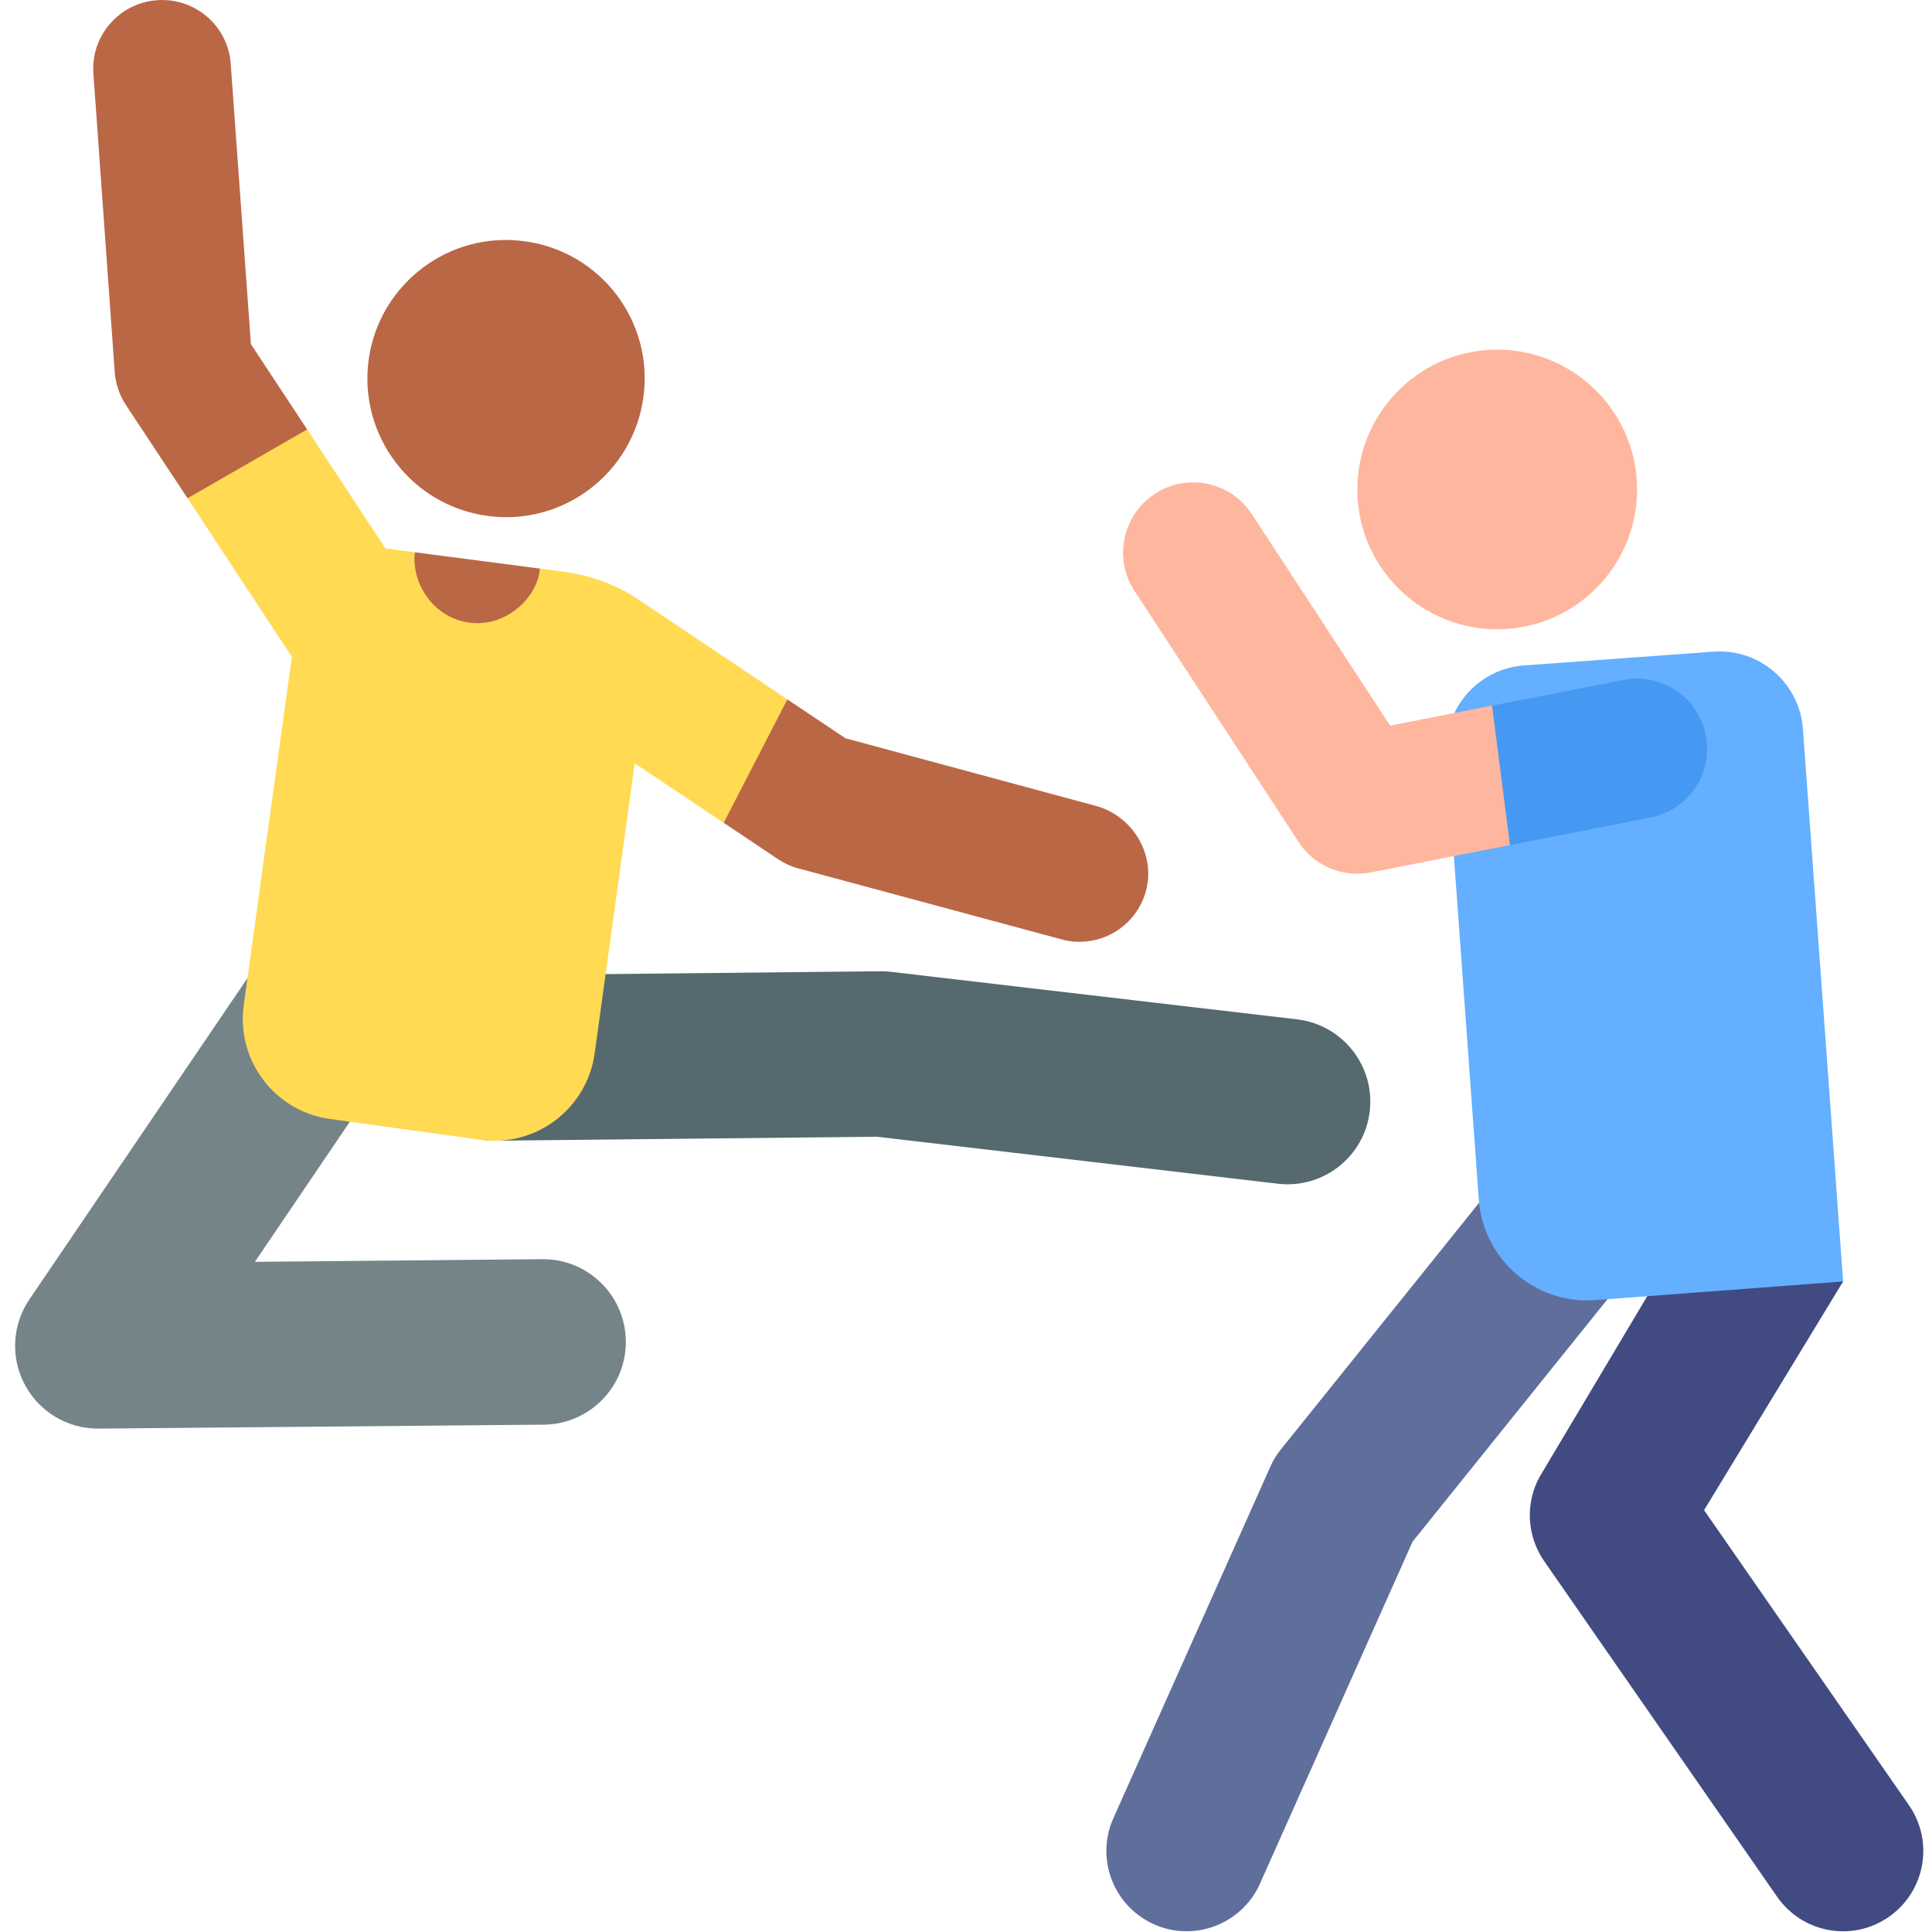
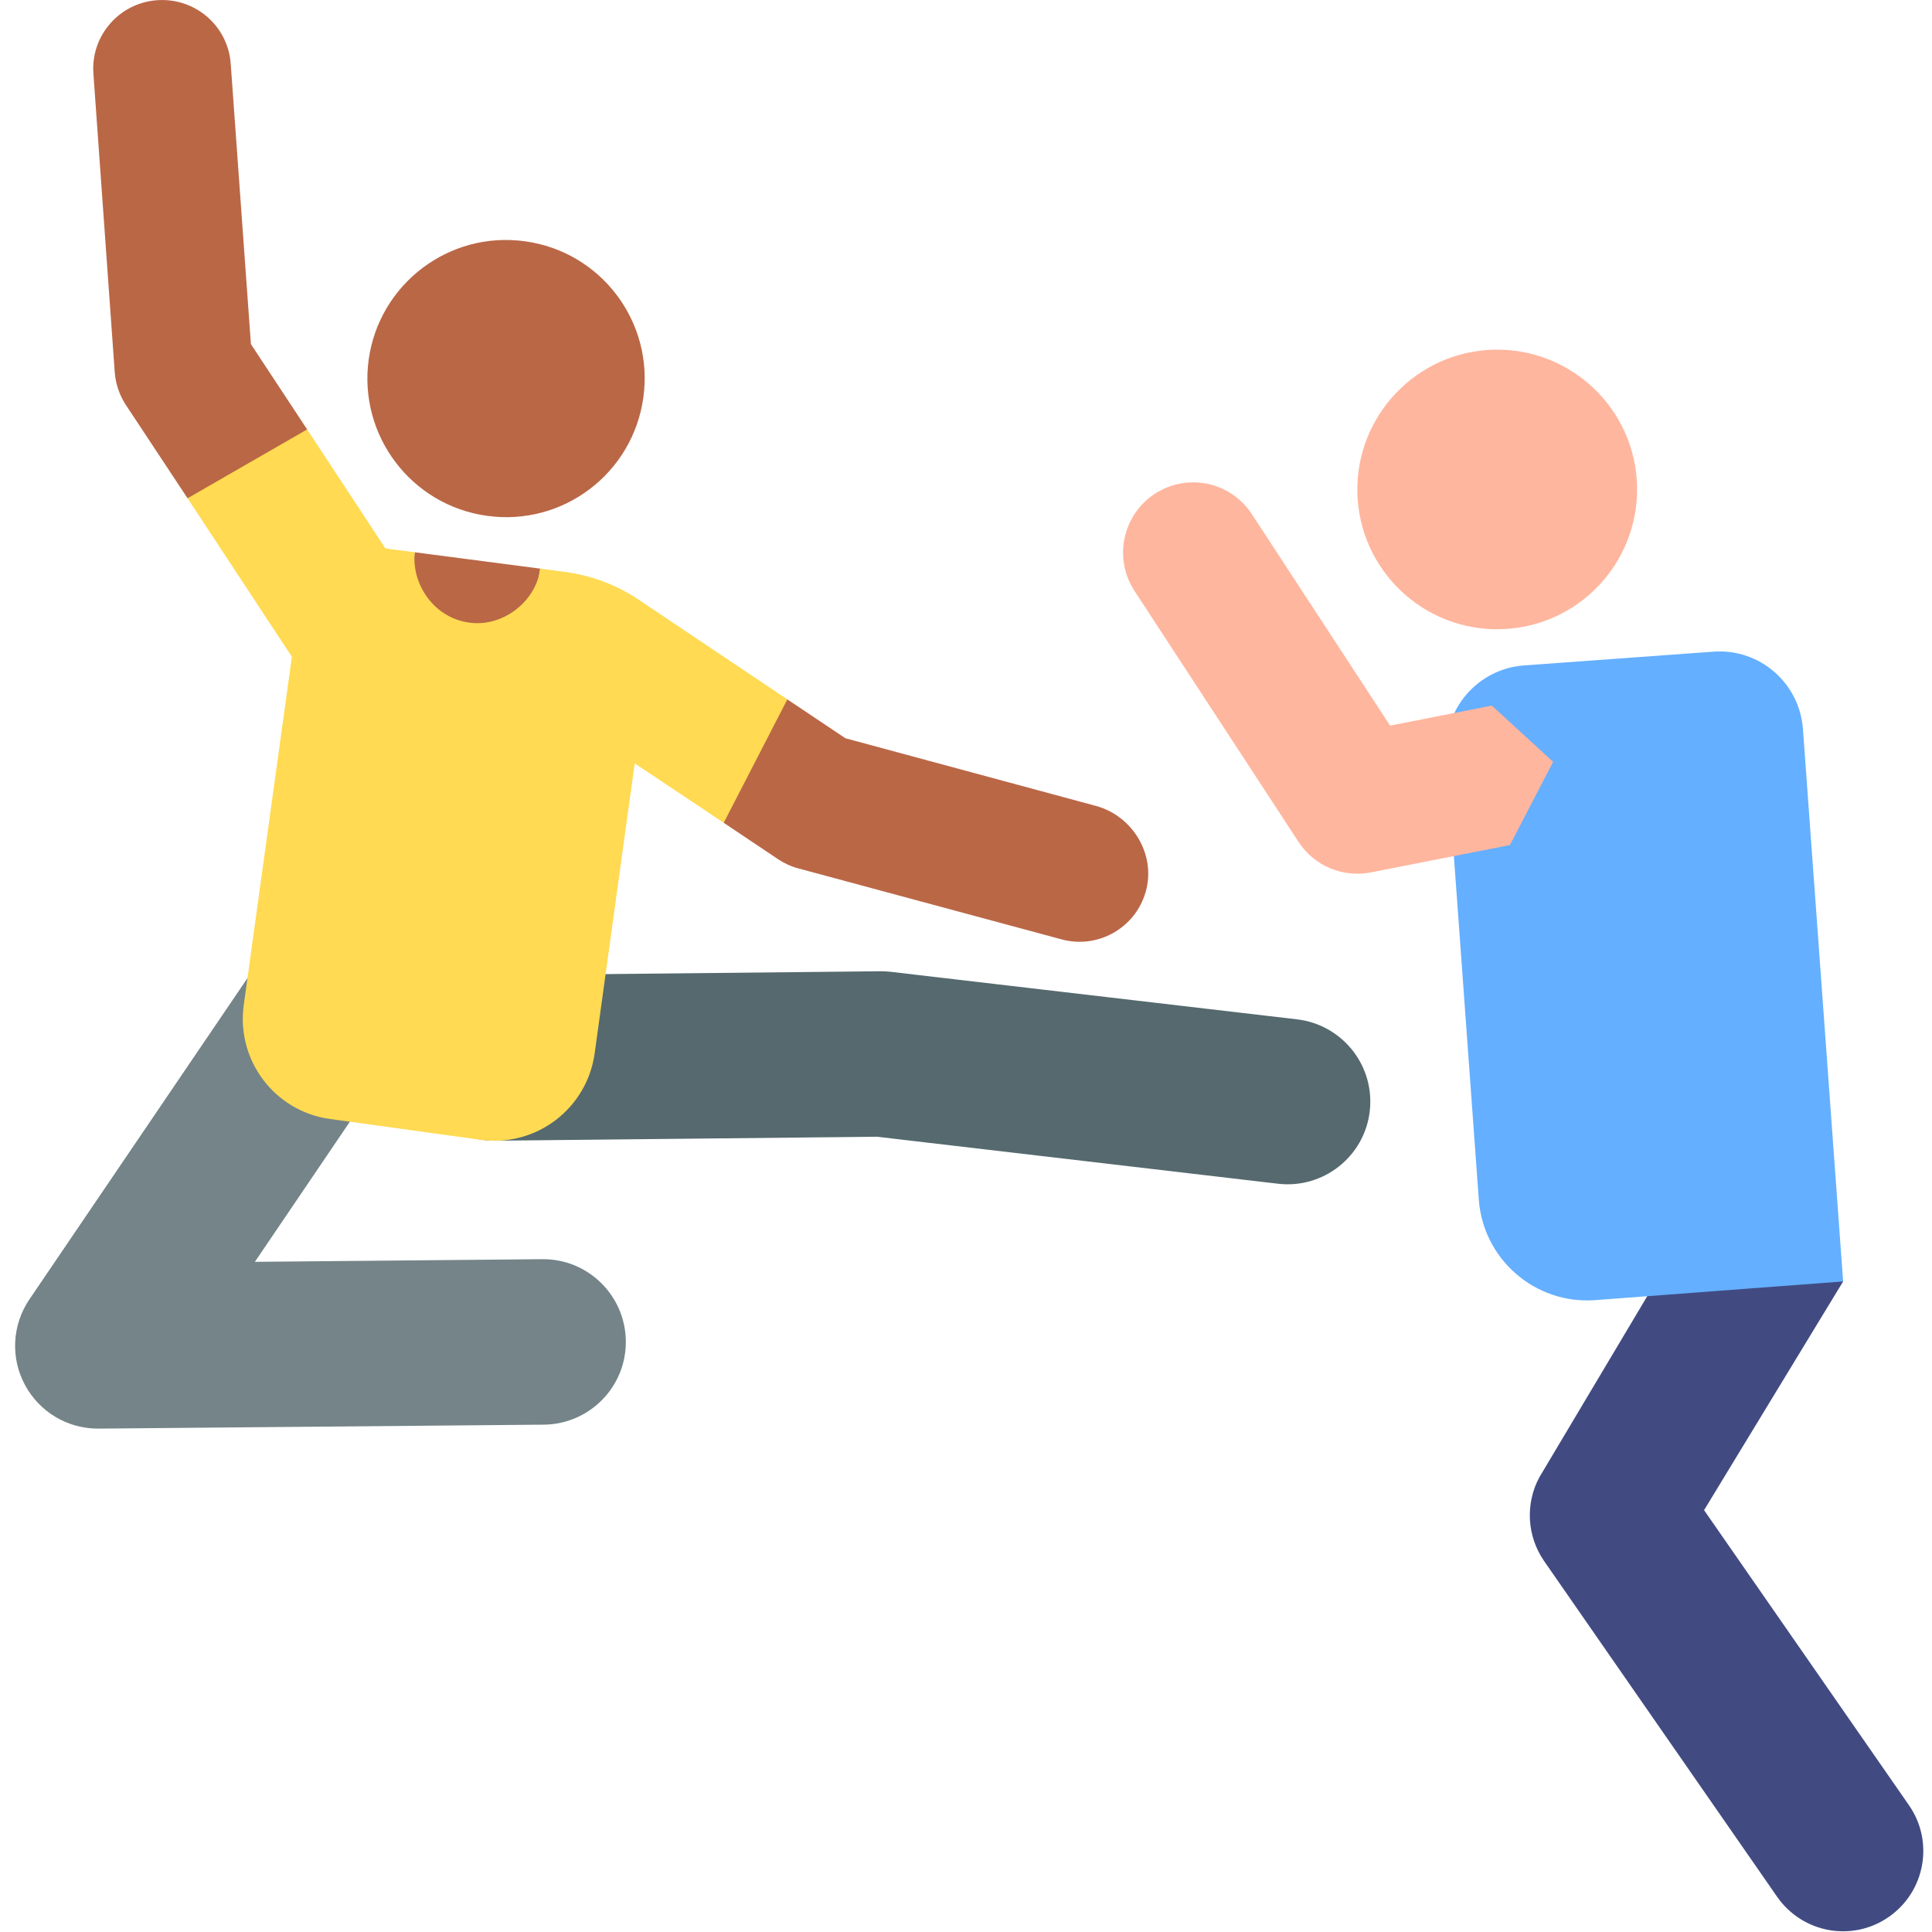
<svg xmlns="http://www.w3.org/2000/svg" width="40px" height="40px" viewBox="0 0 40 40" version="1.1">
  <g id="surface1">
    <path style=" stroke:none;fill-rule:nonzero;fill:rgb(45.49%,51.765%,53.333%);fill-opacity:1;" d="M 11.27 29.496 C 11.266 29.496 11.262 29.496 11.258 29.496 L 2.039 29.578 C 1.402 29.582 0.816 29.234 0.516 28.672 C 0.215 28.113 0.25 27.43 0.609 26.902 L 5.305 19.984 C 5.836 19.203 6.902 18.996 7.684 19.527 C 8.465 20.059 8.672 21.125 8.137 21.906 L 5.277 26.125 L 11.23 26.07 C 12.176 26.062 12.949 26.824 12.957 27.77 C 12.965 28.711 12.211 29.48 11.27 29.496 Z M 11.27 29.496 " />
    <path style=" stroke:none;fill-rule:nonzero;fill:rgb(25.49%,29.412%,50.98%);fill-opacity:1;" d="M 39.523 37.375 L 35.281 31.266 L 38.16 26.531 L 35.238 24.934 L 31.875 30.578 C 31.574 31.129 31.613 31.805 31.969 32.32 L 36.793 39.27 C 37.32 40.027 38.355 40.211 39.105 39.688 C 39.859 39.164 40.047 38.129 39.523 37.375 Z M 39.523 37.375 " />
-     <path style=" stroke:none;fill-rule:nonzero;fill:rgb(37.255%,43.137%,60.784%);fill-opacity:1;" d="M 23.891 39.84 C 23.055 39.465 22.676 38.484 23.051 37.645 L 26.301 30.367 C 26.359 30.234 26.434 30.113 26.523 30.004 L 31.207 24.176 C 31.781 23.461 32.828 23.348 33.543 23.922 C 34.258 24.496 34.371 25.543 33.797 26.258 L 29.246 31.918 L 26.086 39 C 25.711 39.836 24.73 40.215 23.891 39.84 Z M 23.891 39.84 " />
    <path style=" stroke:none;fill-rule:nonzero;fill:rgb(39.216%,68.627%,100%);fill-opacity:1;" d="M 38.16 26.531 L 33.023 26.918 C 31.785 27.008 30.707 26.074 30.617 24.836 L 29.949 15.629 C 29.879 14.676 30.598 13.848 31.551 13.777 L 35.477 13.492 C 36.43 13.422 37.258 14.141 37.328 15.094 Z M 38.16 26.531 " />
    <path style=" stroke:none;fill-rule:nonzero;fill:rgb(100%,71.373%,61.961%);fill-opacity:1;" d="M 33.887 9.926 C 33.77 8.328 32.383 7.133 30.789 7.246 C 29.195 7.363 27.996 8.75 28.109 10.344 C 28.227 11.938 29.613 13.137 31.207 13.02 C 32.801 12.906 34 11.52 33.887 9.926 Z M 33.887 9.926 " />
    <path style=" stroke:none;fill-rule:nonzero;fill:rgb(33.333%,41.176%,43.137%);fill-opacity:1;" d="M 26.461 24.508 L 18.16 23.535 L 10.254 23.617 C 9.309 23.629 8.535 22.867 8.523 21.922 C 8.516 20.977 9.273 20.203 10.219 20.191 L 18.23 20.109 C 18.305 20.109 18.379 20.113 18.449 20.121 L 26.859 21.105 C 27.797 21.219 28.469 22.066 28.359 23.008 C 28.25 23.945 27.398 24.617 26.461 24.508 Z M 26.461 24.508 " />
    <path style=" stroke:none;fill-rule:nonzero;fill:rgb(72.941%,40.392%,27.451%);fill-opacity:1;" d="M 10.871 4.996 C 9.301 4.777 7.852 5.875 7.633 7.445 C 7.418 9.016 8.516 10.465 10.086 10.68 C 11.656 10.898 13.102 9.801 13.32 8.23 C 13.539 6.66 12.441 5.211 10.871 4.996 Z M 10.871 4.996 " />
    <path style=" stroke:none;fill-rule:nonzero;fill:rgb(72.941%,40.392%,27.451%);fill-opacity:1;" d="M 5.551 10.355 L 6.359 8.891 L 5.195 7.125 L 4.777 1.324 C 4.723 0.539 4.043 -0.051 3.254 0.004 C 2.469 0.059 1.875 0.742 1.934 1.527 L 2.375 7.699 C 2.391 7.941 2.473 8.18 2.605 8.383 C 2.957 8.914 3.883 10.316 3.883 10.316 Z M 5.551 10.355 " />
    <path style=" stroke:none;fill-rule:nonzero;fill:rgb(72.941%,40.392%,27.451%);fill-opacity:1;" d="M 11.184 11.773 L 8.586 11.434 L 8.391 13.09 L 10.938 13.332 Z M 11.184 11.773 " />
    <path style=" stroke:none;fill-rule:nonzero;fill:rgb(72.941%,40.392%,27.451%);fill-opacity:1;" d="M 22.684 16.684 L 17.504 15.285 L 16.301 14.48 L 15.07 15.117 L 14.984 17.035 L 16.109 17.789 C 16.238 17.875 16.383 17.941 16.531 17.98 L 21.98 19.449 C 22.73 19.652 23.504 19.215 23.719 18.469 C 23.941 17.703 23.457 16.891 22.684 16.684 Z M 22.684 16.684 " />
    <path style=" stroke:none;fill-rule:nonzero;fill:rgb(100%,85.49%,32.157%);fill-opacity:1;" d="M 13.238 12.426 C 12.777 12.113 12.246 11.914 11.695 11.84 C 11.52 11.816 11.352 11.797 11.184 11.773 C 11.109 12.398 10.512 12.902 9.887 12.902 C 9.07 12.902 8.512 12.156 8.586 11.434 C 8.203 11.383 7.98 11.355 7.98 11.355 L 6.359 8.891 L 3.883 10.316 L 6.043 13.598 L 5.047 20.805 C 4.887 21.953 5.688 23.012 6.836 23.168 L 9.949 23.598 C 11.094 23.758 12.152 22.957 12.312 21.809 L 13.141 15.805 L 14.984 17.035 L 16.301 14.48 Z M 13.238 12.426 " />
    <path style=" stroke:none;fill-rule:nonzero;fill:rgb(100%,71.373%,61.961%);fill-opacity:1;" d="M 26.887 17.434 L 23.488 12.234 C 23.051 11.562 23.238 10.664 23.91 10.223 C 24.582 9.785 25.48 9.973 25.918 10.645 L 28.781 15.023 L 30.887 14.609 L 32.156 15.773 L 31.262 17.496 L 28.383 18.062 C 27.805 18.176 27.211 17.93 26.887 17.434 Z M 26.887 17.434 " />
-     <path style=" stroke:none;fill-rule:nonzero;fill:rgb(27.451%,60%,94.902%);fill-opacity:1;" d="M 35.316 15.223 C 35.164 14.434 34.398 13.922 33.613 14.078 L 30.891 14.609 L 31.262 17.496 L 34.172 16.926 C 34.961 16.773 35.473 16.008 35.316 15.223 Z M 35.316 15.223 " />
  </g>
</svg>